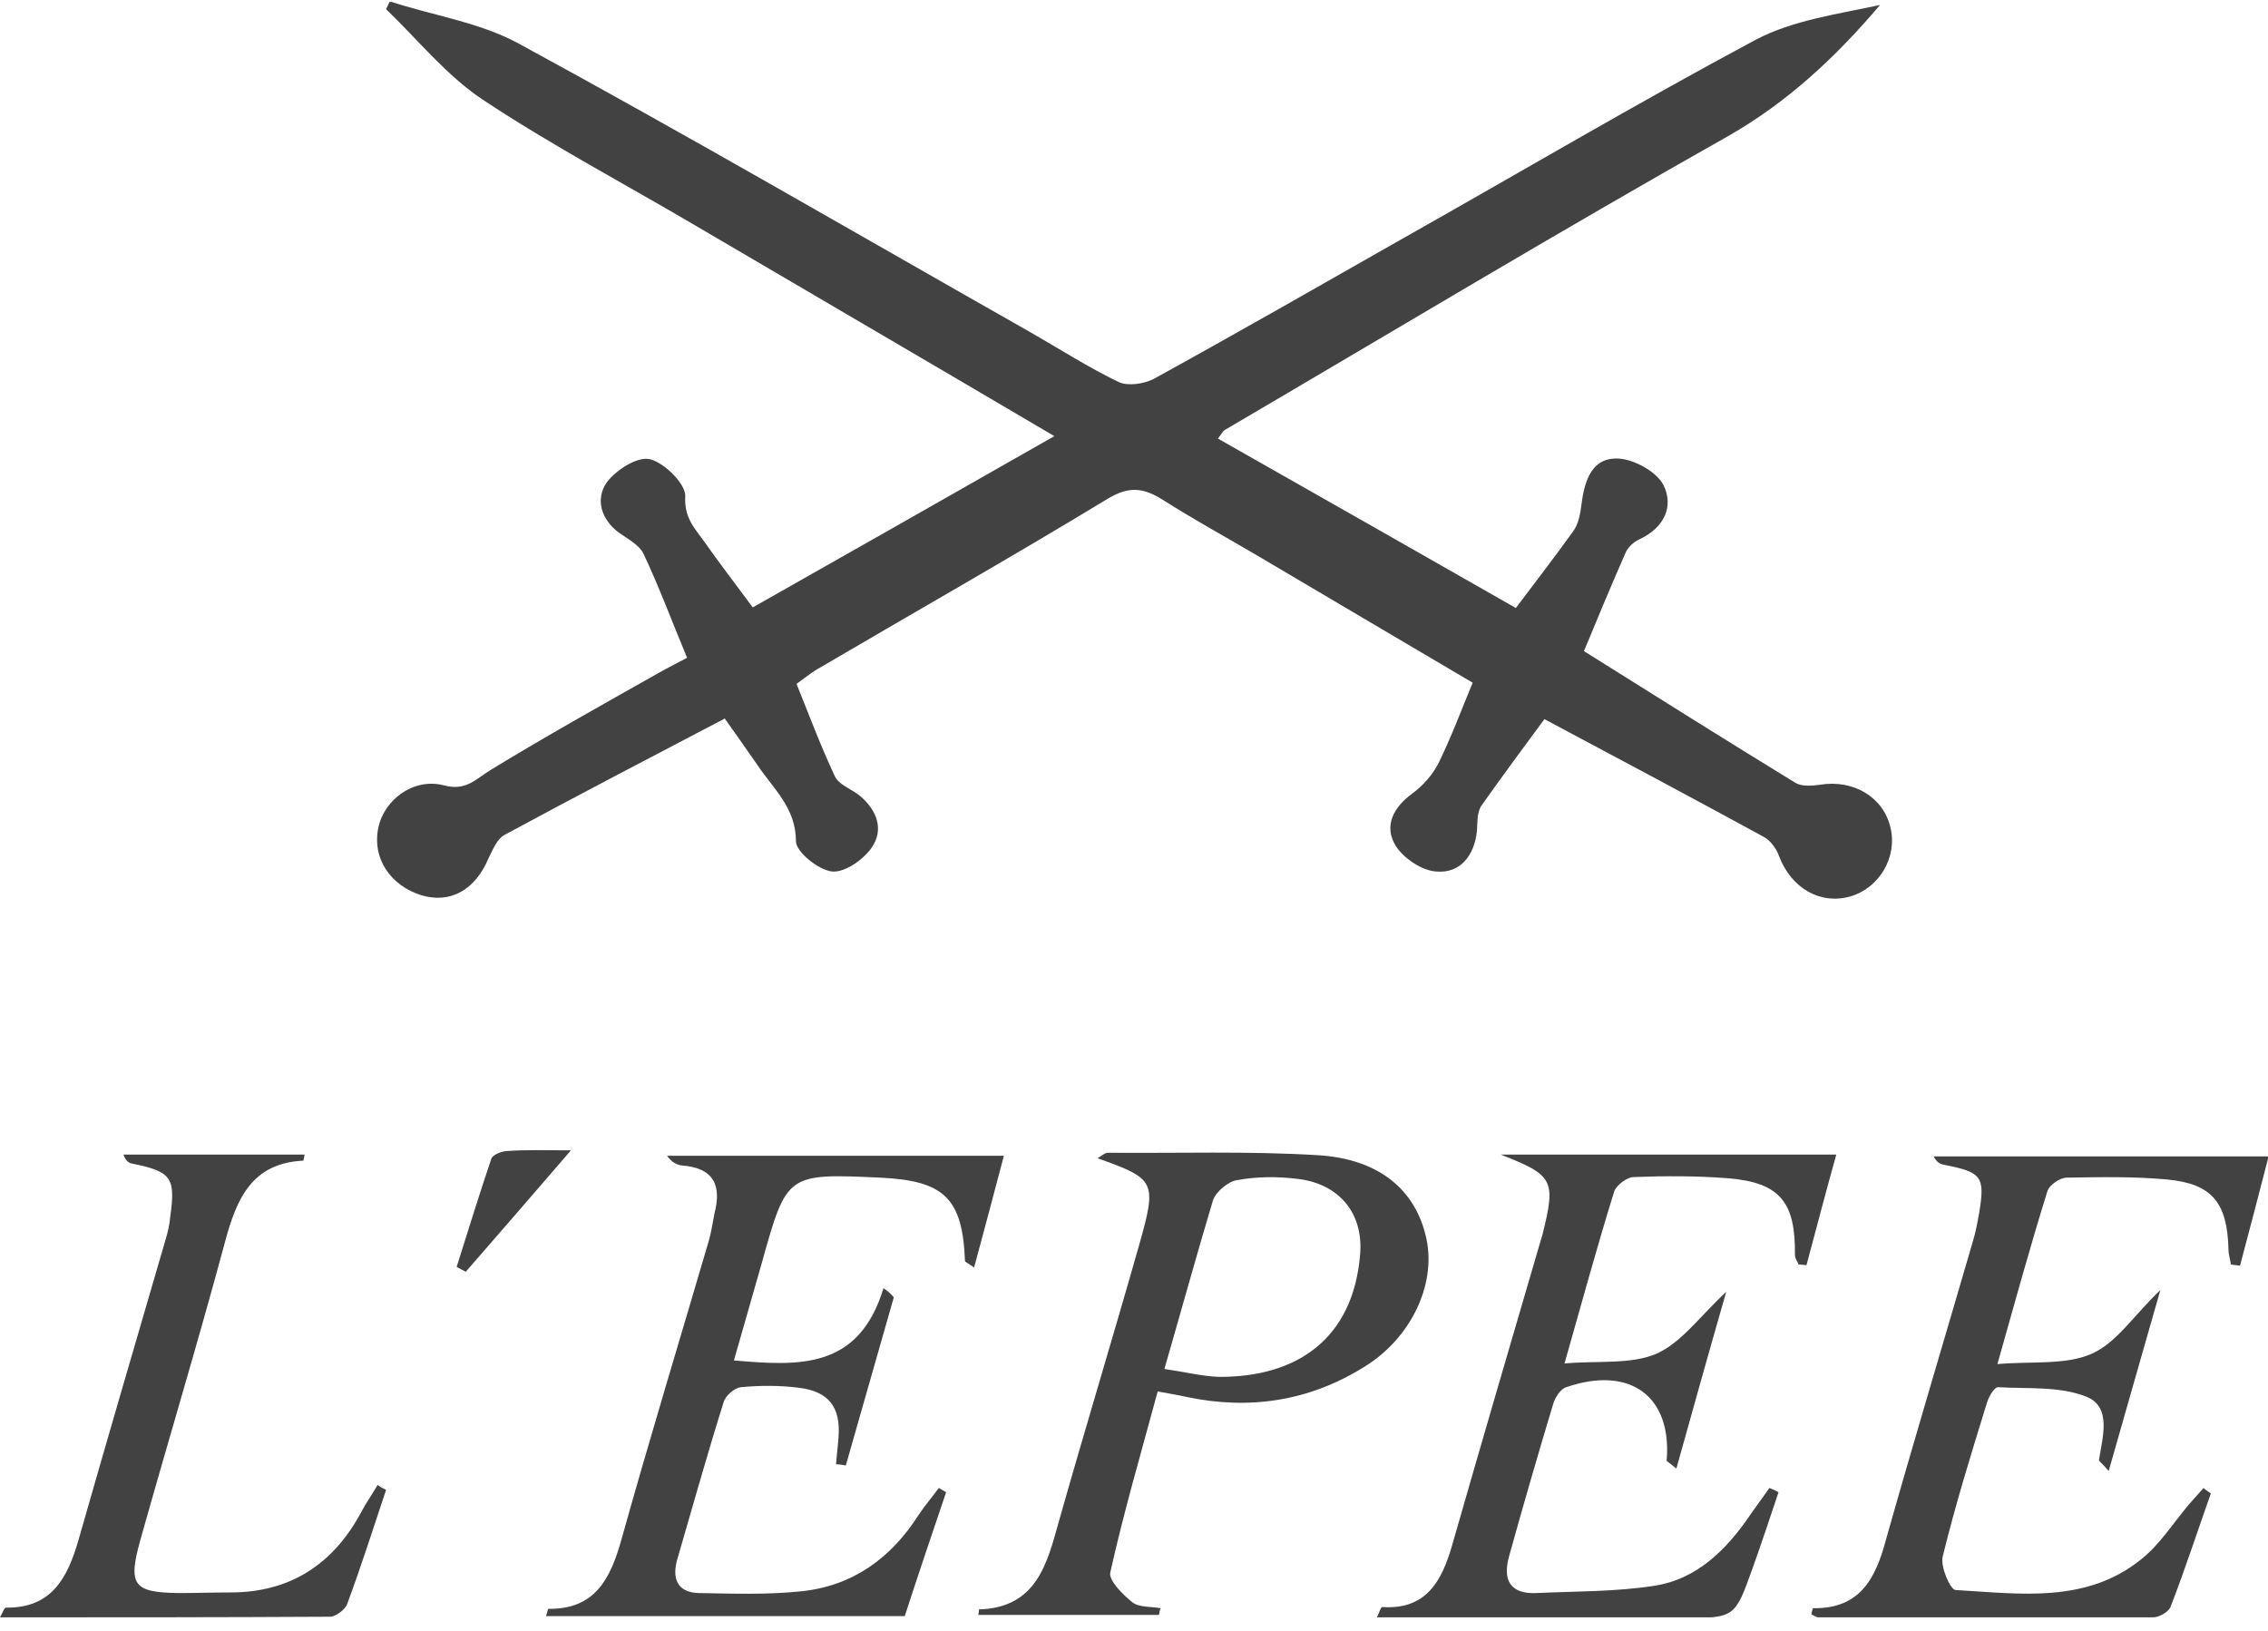
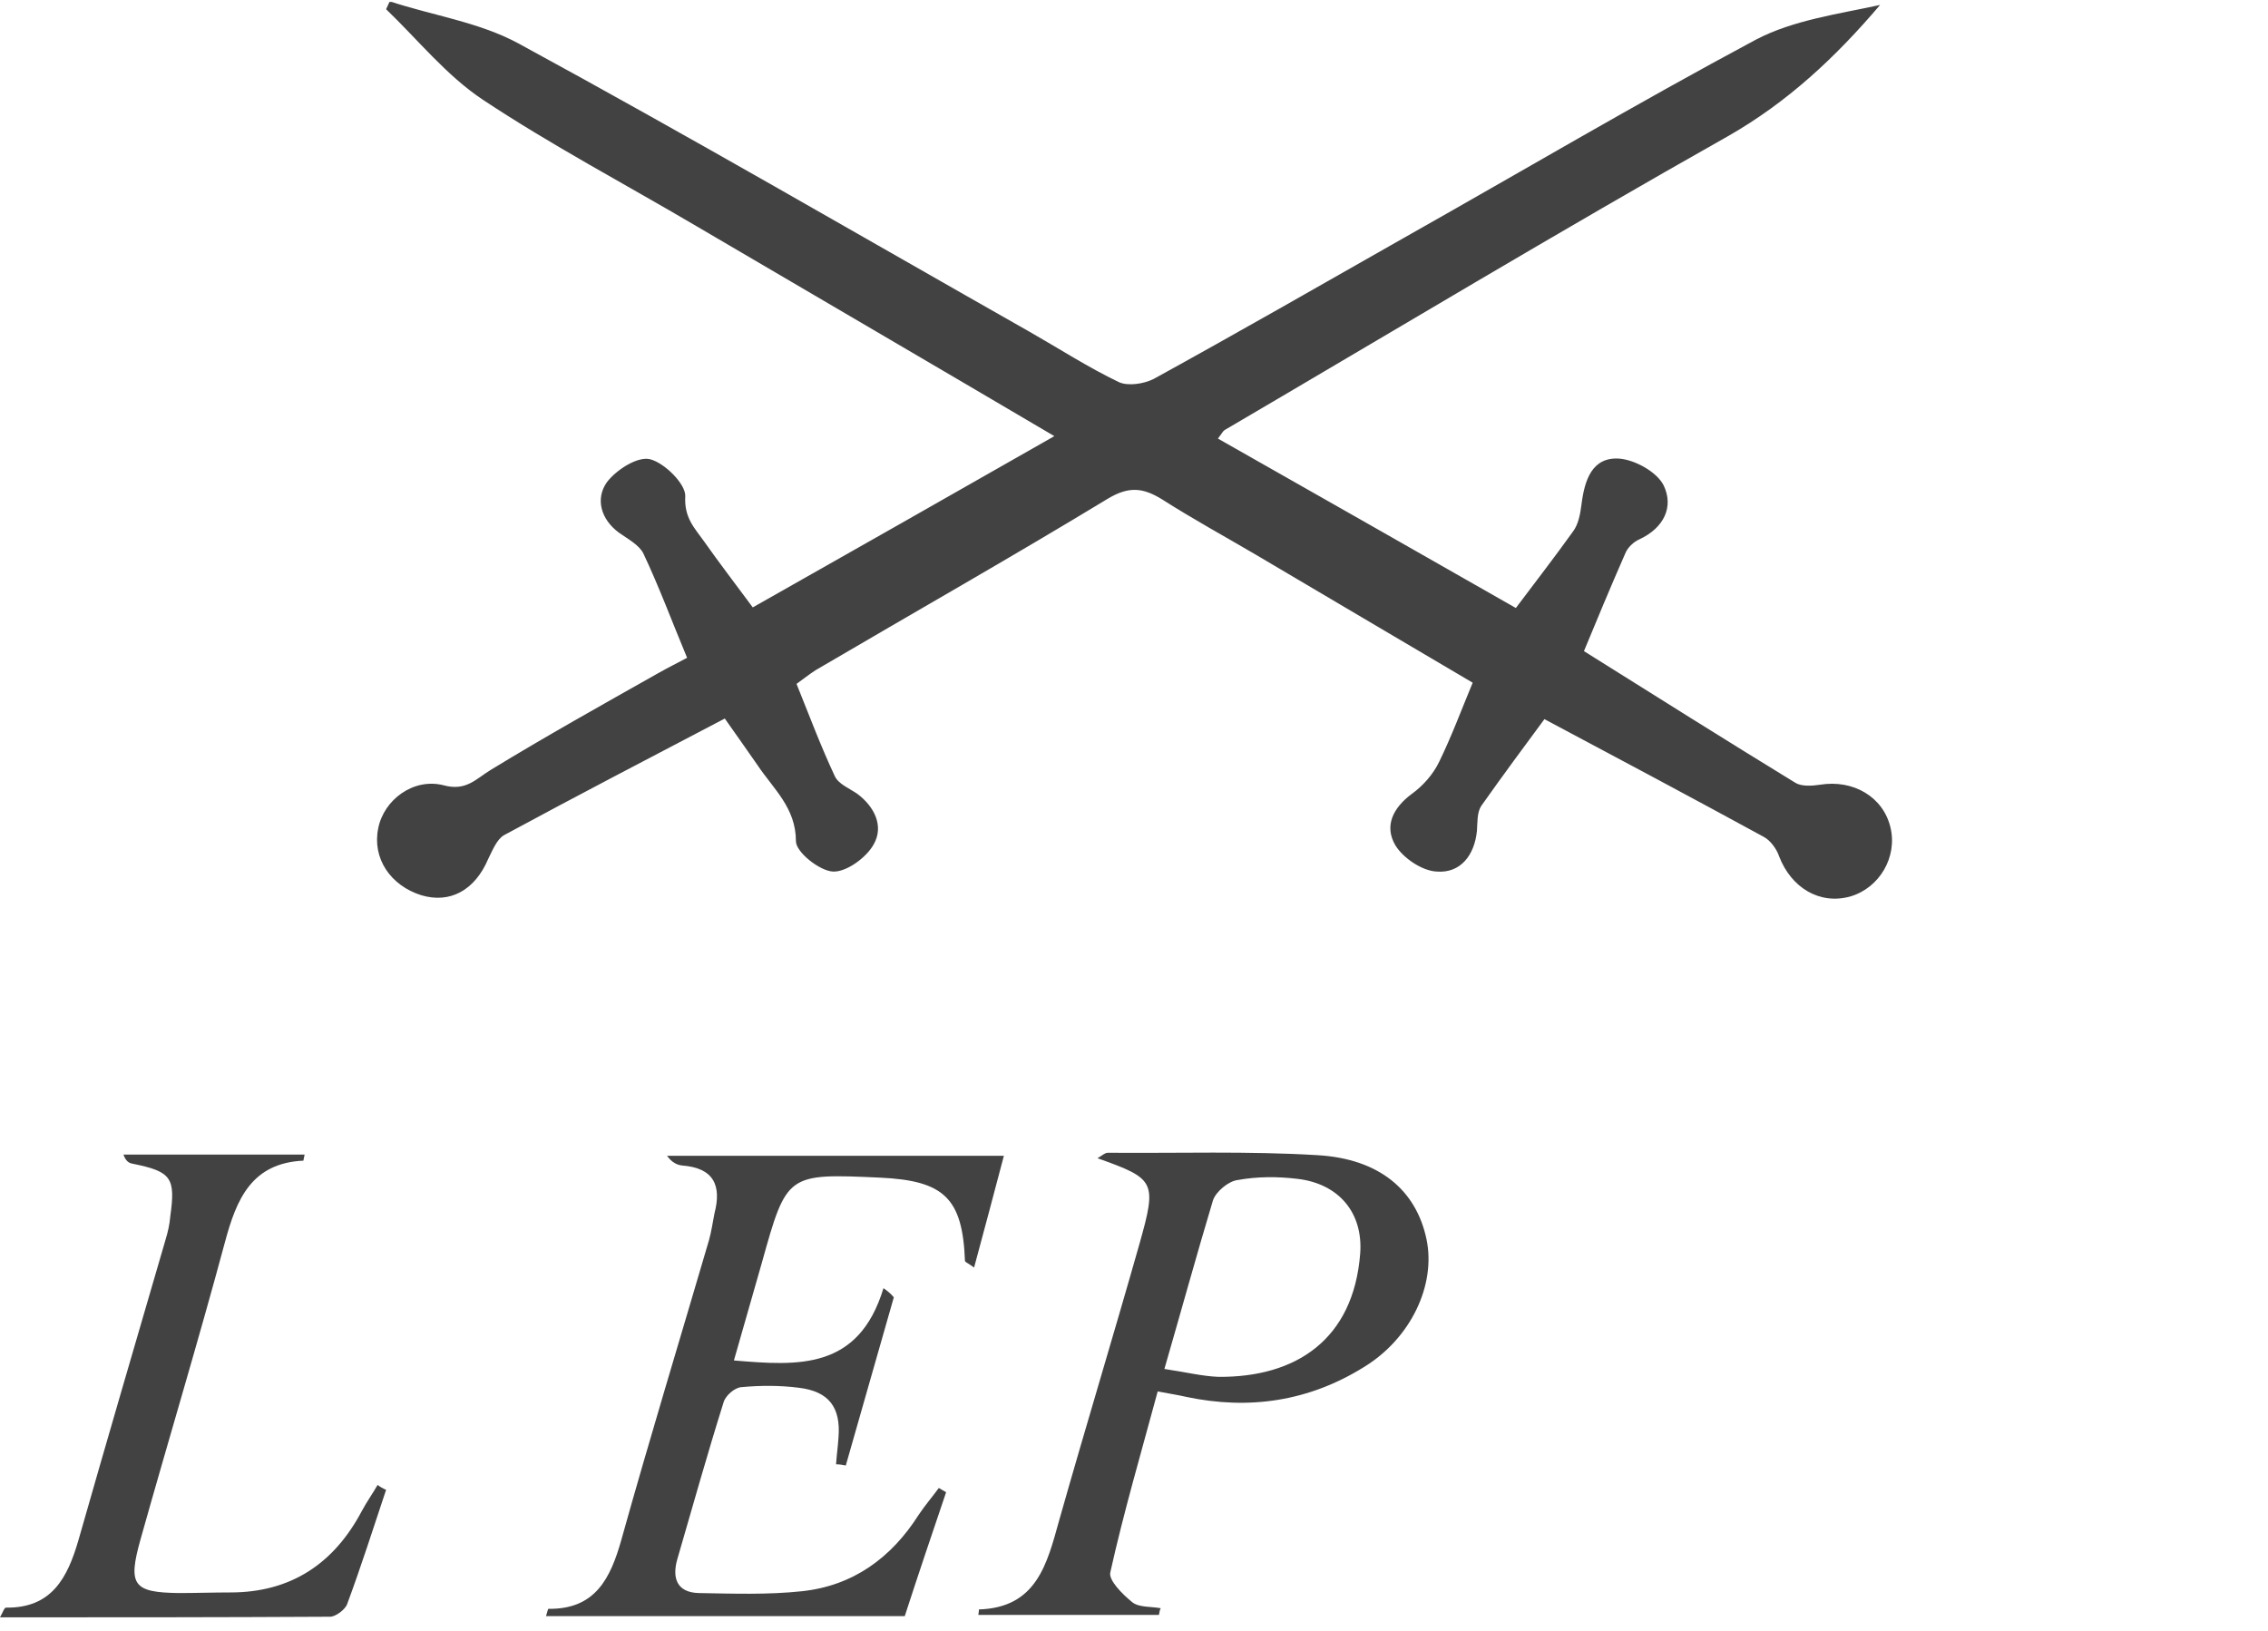
<svg xmlns="http://www.w3.org/2000/svg" width="146" height="105" viewBox="0 0 146 105" fill="none">
  <g clip-path="url(#clip0_1848_16253)">
    <path d="M101.965 41.919C106.584 44.812 111.046 47.627 115.587 50.403C115.978 50.638 116.643 50.599 117.152 50.521C119.305 50.169 121.223 51.303 121.693 53.257C122.162 55.173 120.988 57.167 119.109 57.715C117.152 58.262 115.313 57.167 114.53 55.134C114.373 54.665 113.982 54.118 113.551 53.883C108.893 51.342 104.196 48.839 99.421 46.298C98.207 47.94 96.759 49.895 95.35 51.889C95.076 52.319 95.115 52.945 95.076 53.492C94.92 55.056 94.019 56.229 92.493 56.111C91.553 56.072 90.34 55.251 89.831 54.43C89.087 53.179 89.674 52.006 90.888 51.107C91.593 50.599 92.258 49.856 92.649 49.035C93.432 47.432 94.058 45.751 94.802 43.952C90.105 41.176 85.447 38.439 80.828 35.703C78.832 34.53 76.758 33.396 74.801 32.145C73.587 31.402 72.687 31.285 71.317 32.105C65.132 35.859 58.791 39.456 52.529 43.131C52.098 43.405 51.707 43.718 51.276 44.03C52.098 46.063 52.842 48.057 53.742 49.973C53.977 50.481 54.681 50.755 55.19 51.107C56.286 51.928 56.913 53.179 56.247 54.352C55.778 55.212 54.486 56.151 53.625 56.111C52.764 56.072 51.237 54.86 51.237 54.157C51.237 52.006 49.789 50.794 48.771 49.269C47.988 48.136 47.205 47.041 46.657 46.259C41.882 48.761 37.146 51.224 32.449 53.766C31.979 54.039 31.705 54.743 31.431 55.291C30.57 57.324 28.965 58.184 27.125 57.636C25.129 57.011 23.955 55.251 24.346 53.336C24.699 51.498 26.617 50.051 28.574 50.56C30.022 50.951 30.648 50.13 31.627 49.543C35.15 47.393 38.79 45.36 42.391 43.327C43.017 42.975 43.643 42.662 44.231 42.349C43.252 40.003 42.43 37.775 41.412 35.624C41.138 35.077 40.395 34.686 39.847 34.295C38.672 33.435 38.32 32.105 39.064 31.05C39.651 30.268 41.021 29.369 41.843 29.564C42.782 29.799 44.152 31.167 44.113 31.949C44.035 33.318 44.7 33.982 45.287 34.803C46.305 36.25 47.362 37.618 48.458 39.104C54.877 35.468 61.297 31.832 67.872 28.078C60.044 23.465 52.411 19.008 44.818 14.551C40.238 11.853 35.502 9.351 31.079 6.418C28.73 4.854 26.891 2.548 24.855 0.593C24.933 0.436 25.012 0.241 25.09 0.084C27.791 0.984 30.805 1.414 33.349 2.782C44.426 8.803 55.308 15.137 66.268 21.354C68.186 22.448 70.064 23.66 72.022 24.599C72.609 24.872 73.626 24.716 74.253 24.403C79.654 21.432 84.978 18.382 90.34 15.333C97.894 11.071 105.371 6.653 113.042 2.548C115.43 1.296 118.327 0.906 121.027 0.319C118.17 3.681 115.078 6.575 111.242 8.764C100.36 14.902 89.635 21.354 78.832 27.688C78.715 27.766 78.676 27.883 78.402 28.235C84.821 31.871 91.201 35.507 97.581 39.143C98.873 37.423 100.086 35.859 101.261 34.217C101.613 33.748 101.73 33.083 101.809 32.457C102.004 30.933 102.474 29.408 104.235 29.525C105.253 29.603 106.662 30.385 107.093 31.245C107.758 32.614 107.132 33.982 105.527 34.725C105.175 34.882 104.783 35.233 104.627 35.624C103.648 37.853 102.709 40.121 101.965 41.919Z" fill="#424242" />
-     <path d="M142.321 96.148C141.459 98.572 140.677 100.996 139.737 103.42C139.62 103.772 138.994 104.124 138.602 104.124C131.439 104.163 124.276 104.163 117.074 104.124C116.917 104.124 116.761 104.006 116.604 103.928C116.643 103.772 116.683 103.537 116.722 103.537C119.775 103.576 120.753 101.582 121.419 99.08C123.219 92.707 125.137 86.334 126.977 80C127.173 79.375 127.29 78.749 127.407 78.085C127.799 75.739 127.564 75.465 125.176 74.996C124.942 74.957 124.707 74.879 124.472 74.448C131.596 74.448 138.68 74.448 146.039 74.448C145.452 76.755 144.826 79.101 144.199 81.486C144.004 81.447 143.808 81.447 143.612 81.408C143.573 81.095 143.456 80.782 143.456 80.43C143.377 77.42 142.399 76.208 139.502 75.934C137.389 75.739 135.197 75.778 133.044 75.817C132.613 75.817 131.909 76.286 131.791 76.716C130.695 80.235 129.717 83.793 128.582 87.82C130.813 87.624 132.966 87.898 134.649 87.155C136.254 86.451 137.35 84.692 139.072 83.05C137.898 87.116 136.88 90.752 135.745 94.701C135.275 94.154 135.118 94.076 135.118 93.997C135.353 92.512 135.94 90.596 134.336 89.931C132.613 89.227 130.539 89.423 128.621 89.306C128.386 89.306 128.034 89.892 127.916 90.283C126.899 93.567 125.881 96.852 125.059 100.214C124.902 100.839 125.529 102.325 125.881 102.364C129.991 102.599 134.296 103.264 137.858 100.37C139.033 99.432 139.894 98.064 140.911 96.852C141.225 96.5 141.538 96.148 141.851 95.796C141.968 95.913 142.164 96.031 142.321 96.148Z" fill="#424242" />
-     <path d="M96.603 74.331C103.727 74.331 110.85 74.331 118.209 74.331C117.544 76.716 116.917 79.101 116.291 81.447C116.135 81.447 115.939 81.408 115.782 81.408C115.704 81.212 115.547 81.017 115.547 80.782C115.587 77.42 114.608 76.129 111.242 75.856C109.246 75.7 107.21 75.7 105.175 75.778C104.744 75.778 104.079 76.286 103.922 76.677C102.826 80.196 101.848 83.793 100.713 87.781C102.905 87.585 104.979 87.859 106.623 87.155C108.228 86.451 109.402 84.77 111.124 83.167C109.989 87.116 108.972 90.752 107.915 94.545C107.445 94.154 107.288 94.075 107.288 94.036C107.641 89.892 104.94 87.898 100.83 89.305C100.439 89.423 100.086 90.009 99.969 90.439C98.99 93.684 98.051 96.93 97.151 100.175C96.72 101.699 97.19 102.638 98.912 102.56C101.456 102.442 104.001 102.481 106.506 102.09C109.285 101.66 111.203 99.706 112.729 97.438C113.121 96.89 113.512 96.343 113.903 95.796C114.099 95.874 114.295 95.952 114.491 96.069C113.943 97.712 113.395 99.354 112.808 100.996C111.672 104.163 111.672 104.163 108.306 104.163C102.435 104.163 96.564 104.163 90.692 104.163C90.066 104.163 89.44 104.163 88.618 104.163C88.813 103.772 88.892 103.459 88.97 103.459C91.788 103.654 92.806 101.817 93.471 99.51C95.35 92.942 97.268 86.412 99.186 79.844C99.225 79.727 99.264 79.609 99.303 79.453C100.165 75.973 100.008 75.66 96.603 74.331Z" fill="#424242" />
    <path d="M57.539 83.519C56.521 87.116 55.464 90.752 54.447 94.349C54.251 94.31 54.055 94.271 53.82 94.271C53.86 93.684 53.938 93.137 53.977 92.55C54.134 90.596 53.351 89.579 51.433 89.344C50.219 89.188 48.967 89.188 47.714 89.305C47.284 89.344 46.697 89.853 46.579 90.283C45.522 93.645 44.583 97.008 43.604 100.37C43.252 101.582 43.565 102.52 44.974 102.56C47.205 102.599 49.437 102.677 51.629 102.442C54.916 102.09 57.382 100.292 59.144 97.516C59.535 96.93 60.005 96.382 60.435 95.796C60.592 95.874 60.749 95.991 60.905 96.069C60.005 98.728 59.105 101.387 58.243 104.045C50.493 104.045 42.861 104.045 35.15 104.045C35.228 103.811 35.267 103.576 35.306 103.576C38.32 103.615 39.299 101.621 40.003 99.119C41.804 92.668 43.761 86.256 45.64 79.844C45.796 79.296 45.875 78.71 45.992 78.124C46.462 76.325 45.953 75.191 43.917 75.035C43.565 74.996 43.252 74.839 42.939 74.409C50.063 74.409 57.187 74.409 64.624 74.409C63.997 76.794 63.371 79.14 62.706 81.603C62.275 81.29 62.119 81.251 62.119 81.173C61.962 77.146 60.788 76.012 56.678 75.817C50.65 75.543 50.65 75.543 49.045 81.29C48.458 83.363 47.871 85.396 47.245 87.585C51.394 87.937 55.269 88.211 56.873 82.933C57.108 83.089 57.343 83.284 57.539 83.519Z" fill="#424242" />
    <path d="M74.605 103.967C70.73 103.967 66.855 103.967 62.98 103.967C63.019 103.733 63.019 103.615 63.019 103.615C66.737 103.498 67.403 100.683 68.186 97.868C69.869 91.925 71.669 86.021 73.352 80.079C74.487 76.052 74.37 75.895 70.651 74.566C70.925 74.409 71.121 74.214 71.317 74.214C75.818 74.253 80.32 74.097 84.821 74.37C88.813 74.605 91.162 76.638 91.827 79.766C92.454 82.737 90.81 86.178 87.796 88.015C84.273 90.205 80.437 90.791 76.366 89.931C75.857 89.814 75.349 89.736 74.526 89.579C73.47 93.489 72.335 97.36 71.474 101.23C71.356 101.739 72.256 102.638 72.883 103.146C73.313 103.498 74.096 103.42 74.722 103.537C74.644 103.654 74.644 103.811 74.605 103.967ZM74.957 88.133C76.288 88.328 77.384 88.602 78.441 88.641C83.412 88.68 87.13 86.256 87.561 80.704C87.757 78.085 86.191 76.208 83.529 75.895C82.237 75.739 80.946 75.739 79.654 75.973C79.067 76.052 78.284 76.716 78.088 77.263C77.032 80.782 76.053 84.34 74.957 88.133Z" fill="#424242" />
    <path d="M24.855 95.913C24.033 98.376 23.25 100.839 22.35 103.263C22.233 103.615 21.606 104.084 21.254 104.084C14.209 104.124 7.202 104.124 0 104.124C0.196 103.772 0.274 103.498 0.391 103.498C3.327 103.537 4.345 101.582 5.049 99.158C6.889 92.707 8.768 86.295 10.647 79.844C10.803 79.336 10.921 78.827 10.96 78.319C11.312 75.817 11.038 75.426 8.533 74.918C8.298 74.878 8.102 74.761 7.946 74.331C11.821 74.331 15.696 74.331 19.61 74.331C19.571 74.487 19.532 74.722 19.532 74.722C16.205 74.878 15.226 77.185 14.483 79.961C12.76 86.373 10.842 92.707 9.042 99.119C8.22 102.051 8.572 102.521 11.508 102.56C12.604 102.56 13.739 102.521 14.835 102.521C18.71 102.521 21.489 100.683 23.29 97.281C23.603 96.695 23.994 96.148 24.307 95.6C24.464 95.718 24.66 95.835 24.855 95.913Z" fill="#424242" />
-     <path d="M36.755 74.057C34.288 76.912 32.136 79.414 29.983 81.877C29.787 81.76 29.591 81.681 29.396 81.564C30.14 79.218 30.844 76.912 31.627 74.605C31.705 74.331 32.331 74.097 32.723 74.097C33.858 74.018 35.032 74.057 36.755 74.057Z" fill="#424242" />
  </g>
  <defs>
    <clipPath id="clip0_1848_16253">
      <rect width="146" height="104" fill="white" transform="translate(0 0.124)" />
    </clipPath>
  </defs>
</svg>